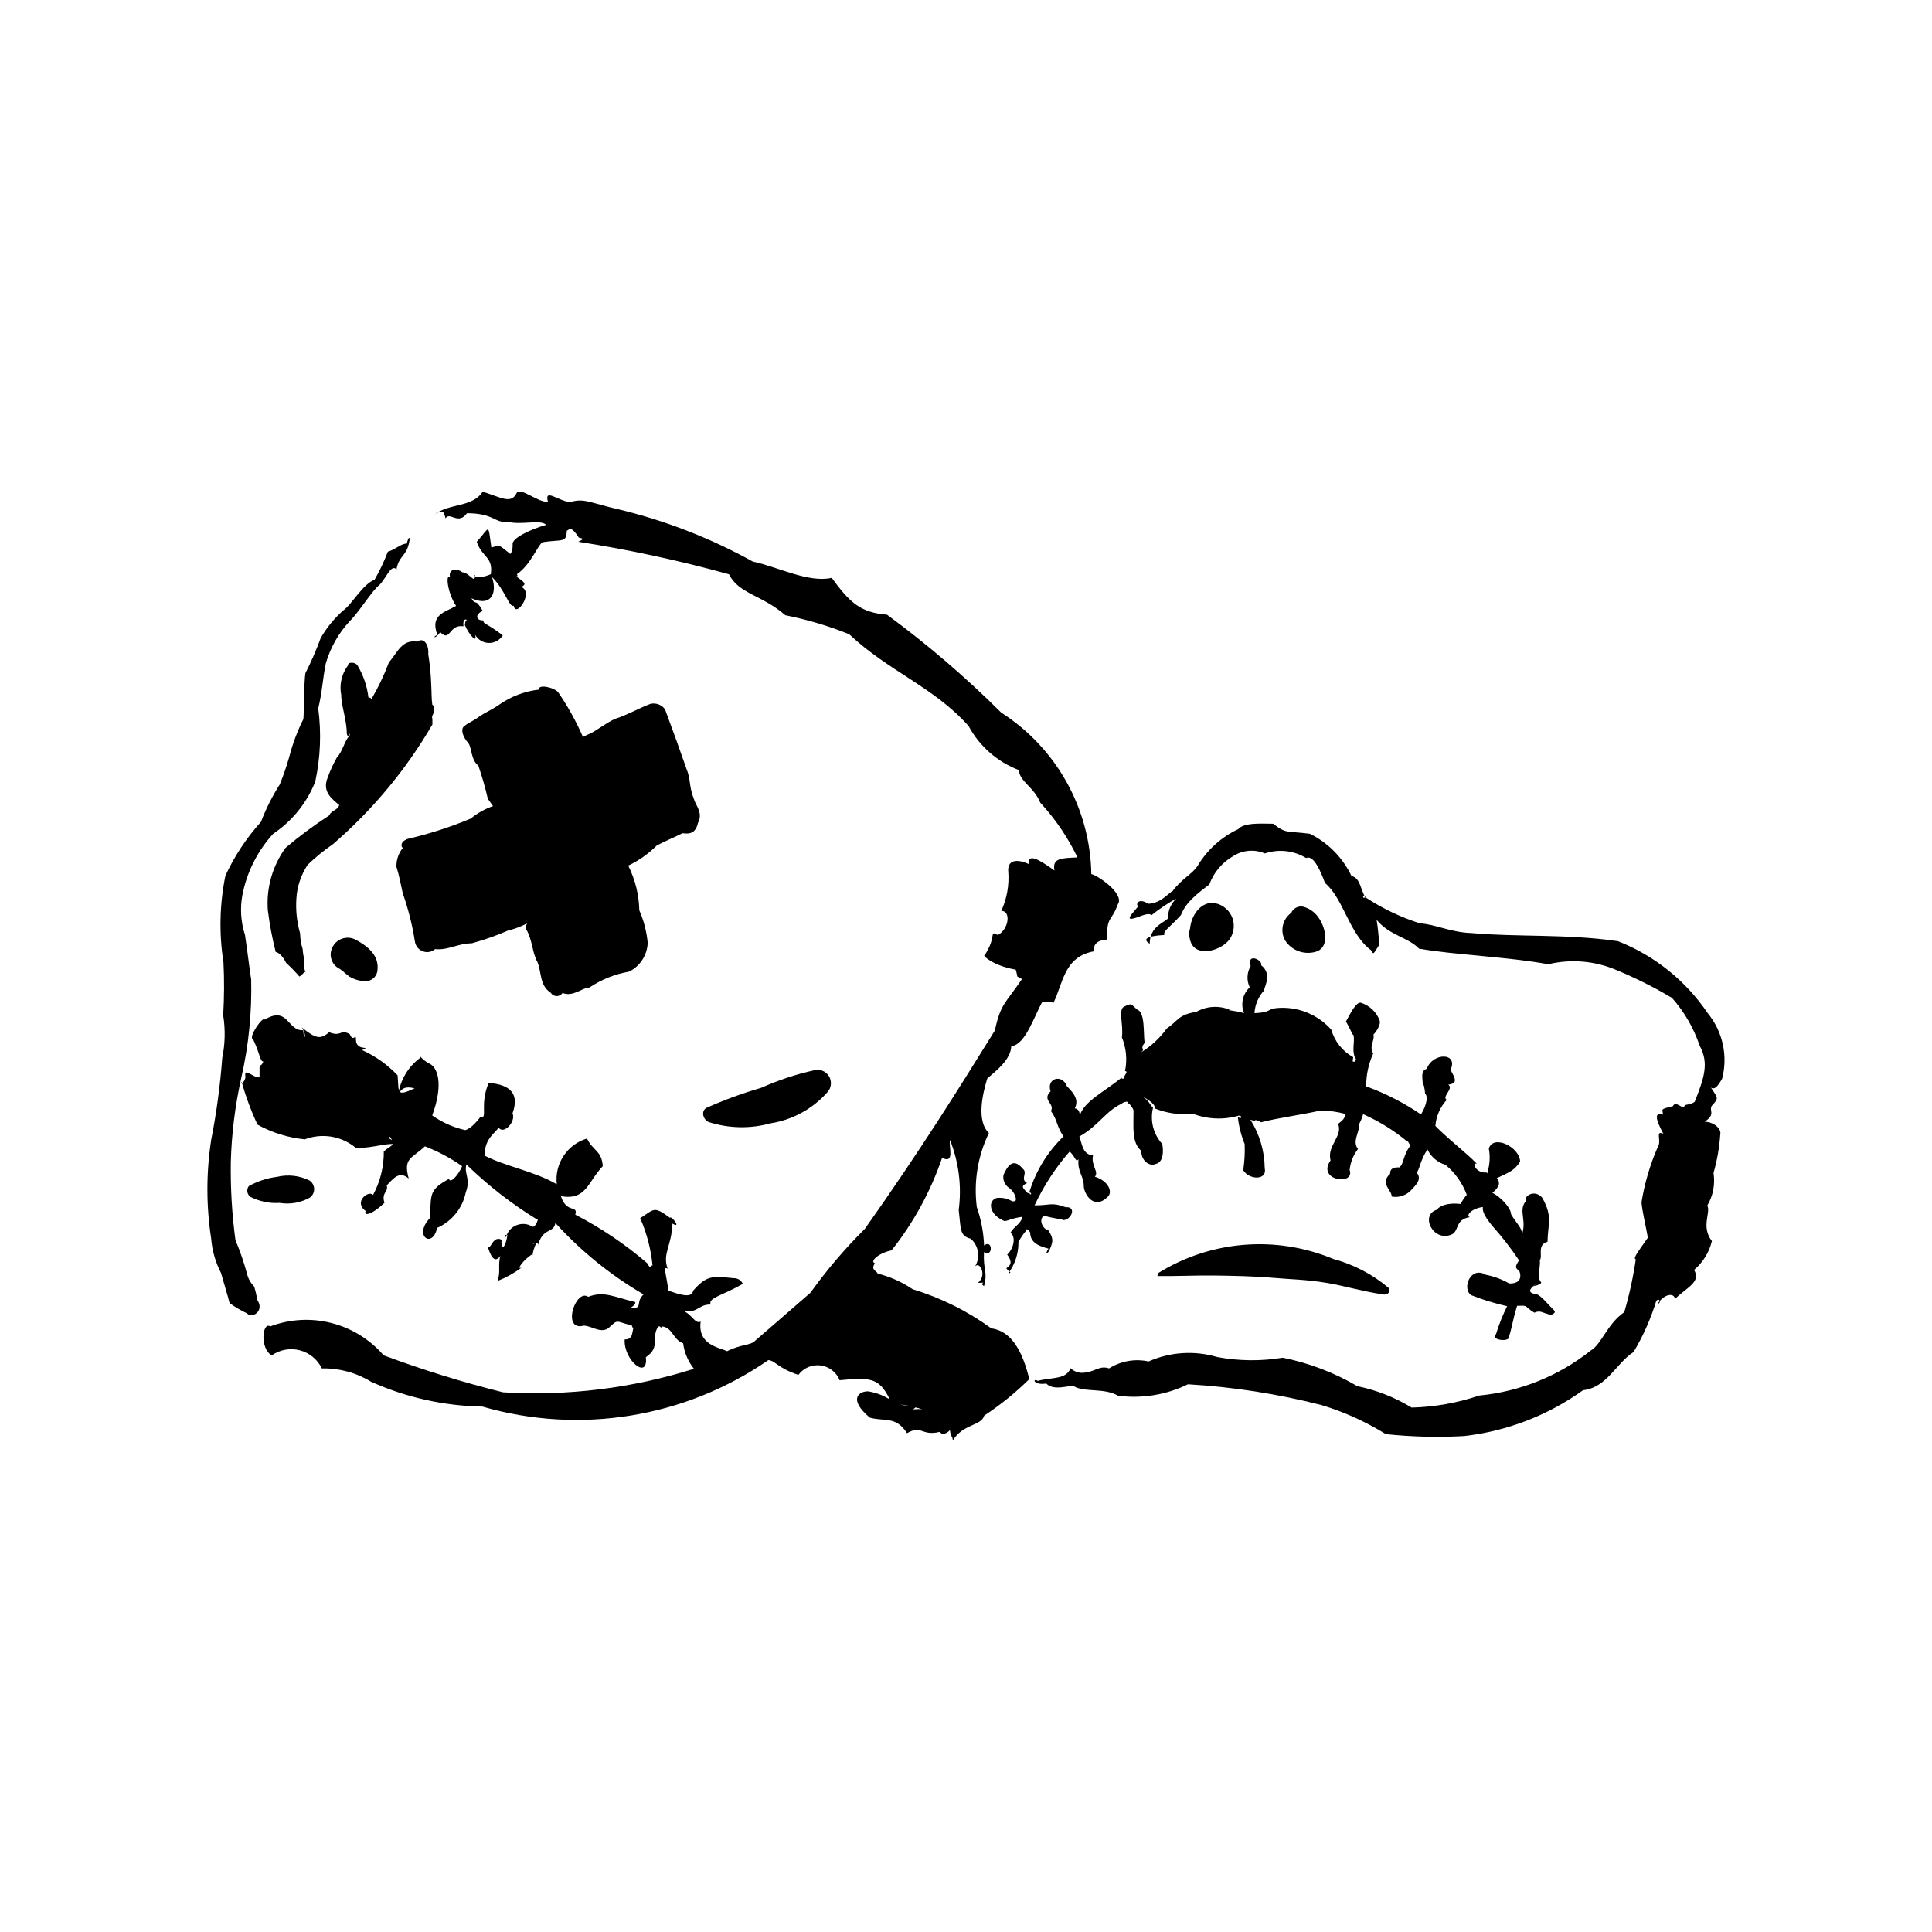
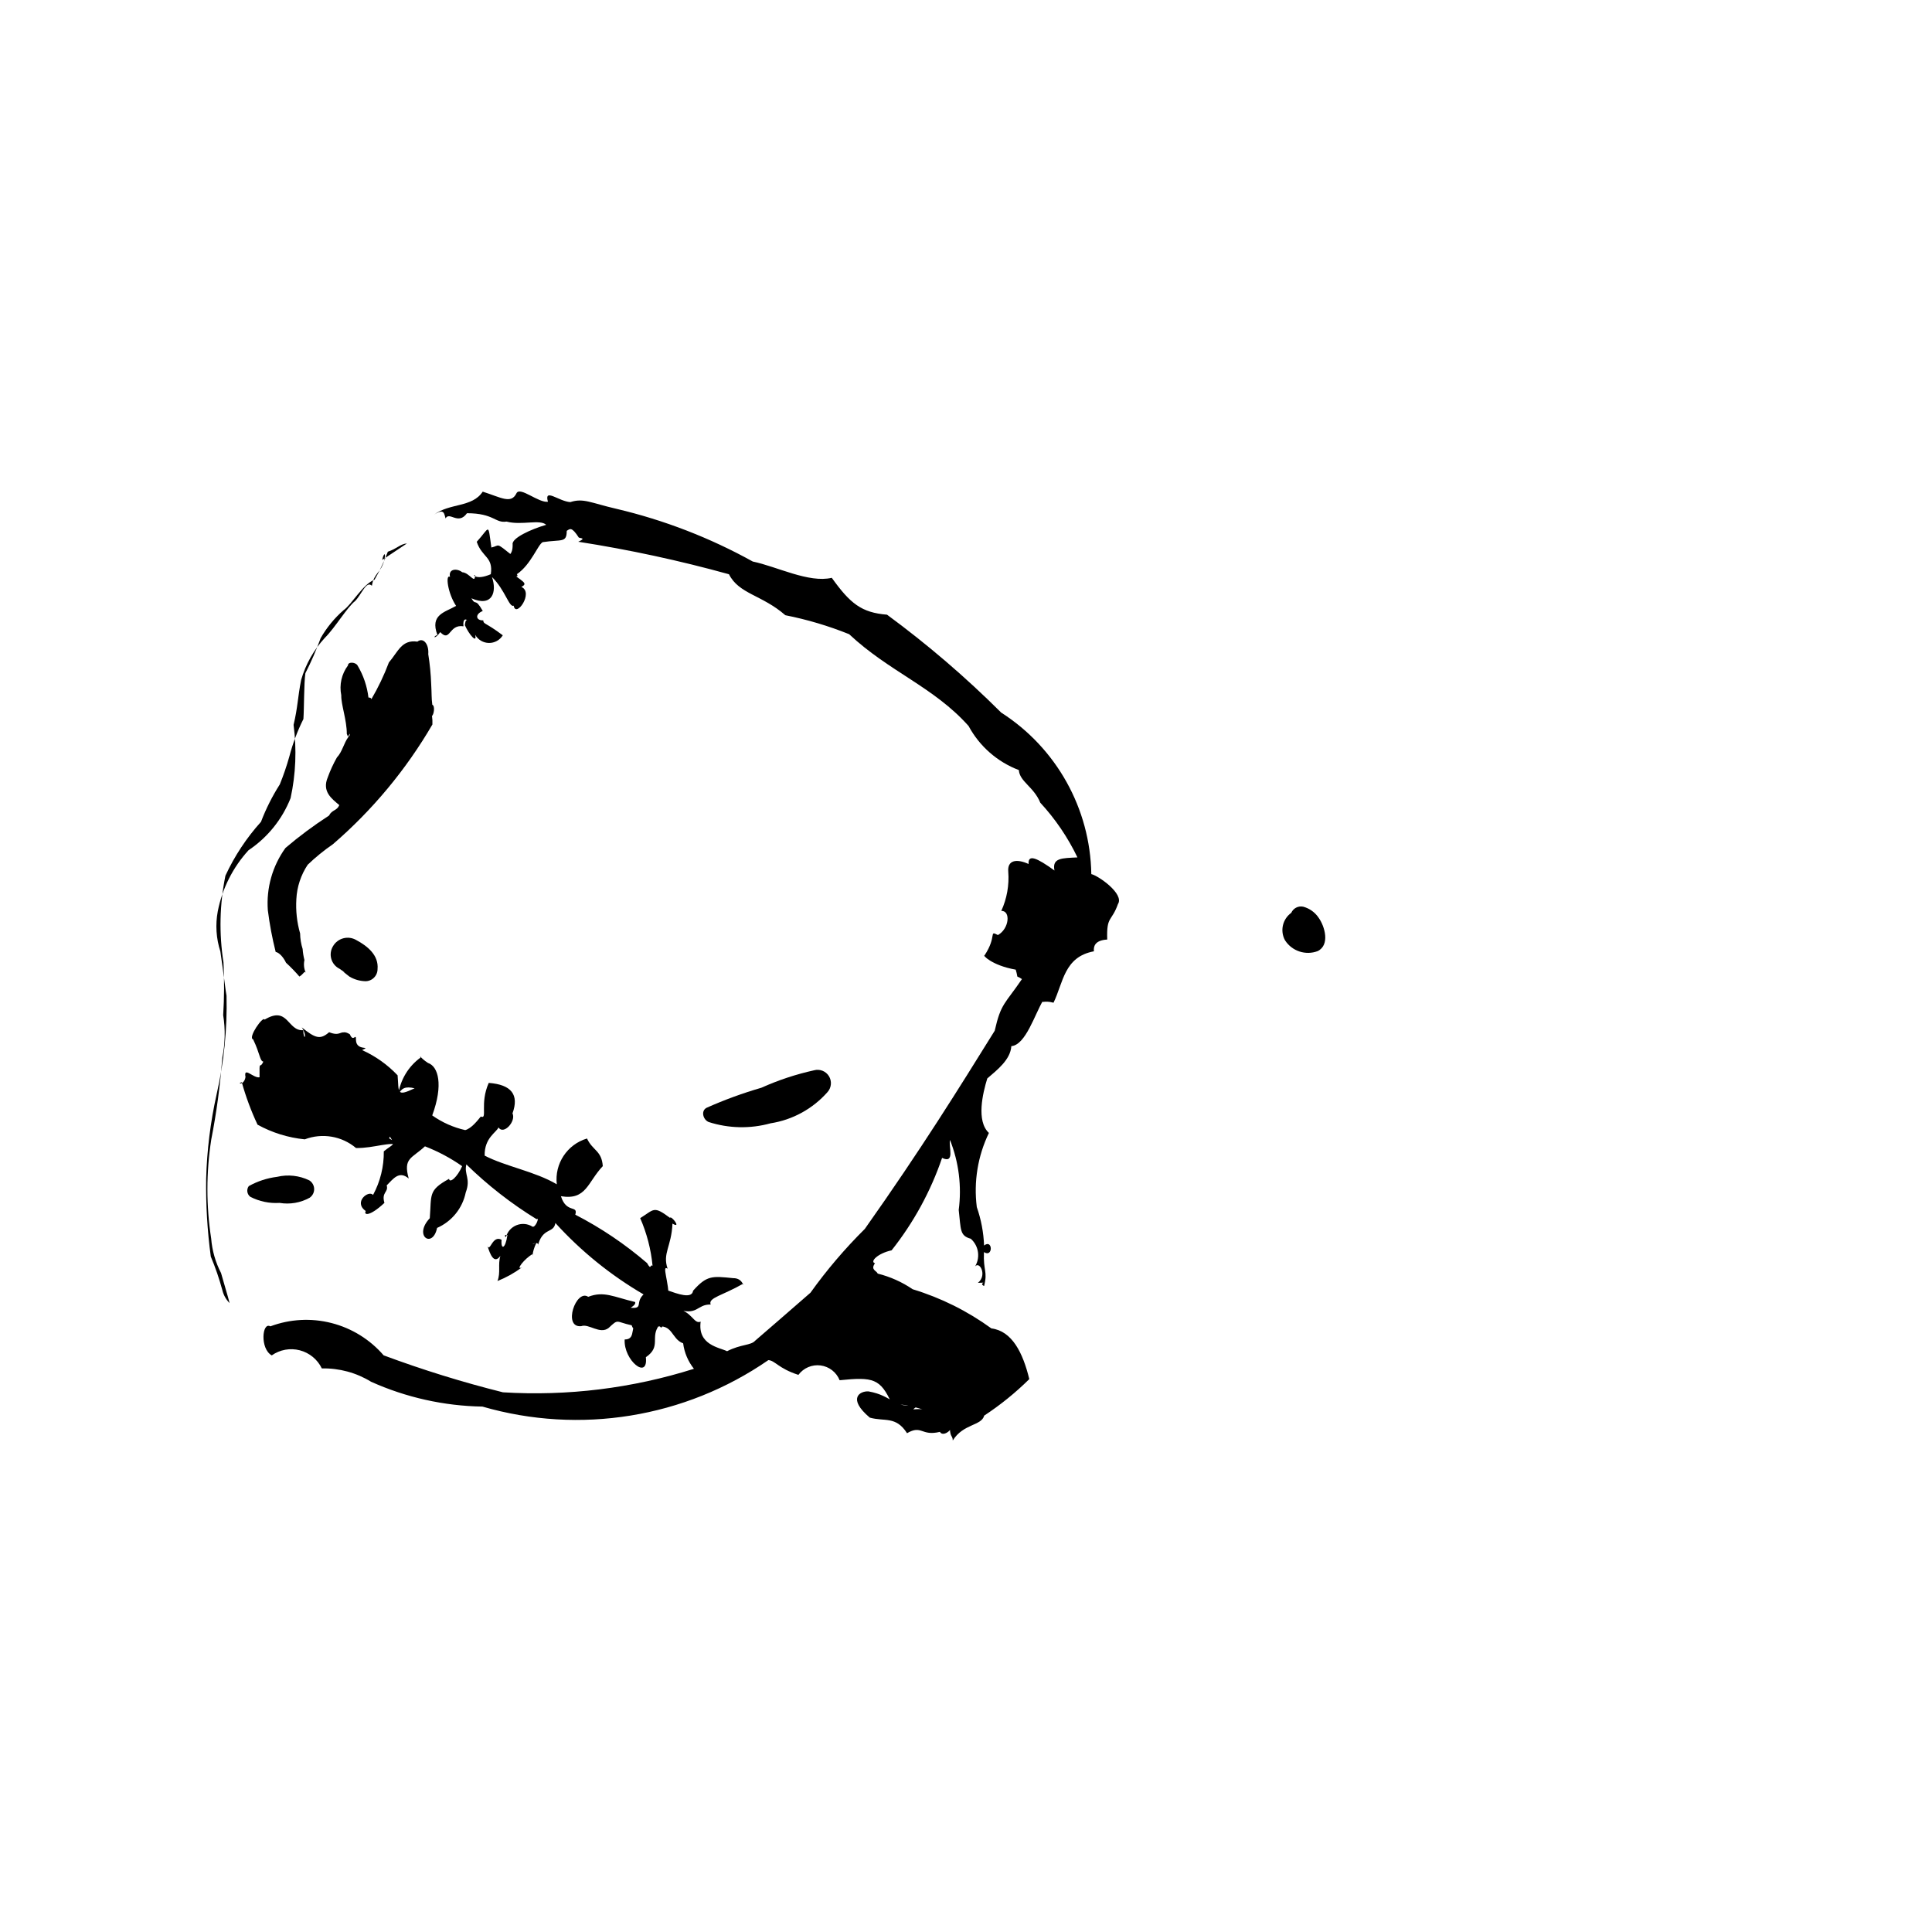
<svg xmlns="http://www.w3.org/2000/svg" fill="#000000" width="800px" height="800px" version="1.1" viewBox="144 144 512 512">
  <g>
    <path d="m258.48 333.71c0.438-0.18 0.906-2.602 0.086-2.945-0.238-1.691-0.156-3.207-0.293-5.414v-0.004c-0.098-2.68-0.355-5.352-0.781-8 0.223-2.57-1.27-4.551-2.879-3.309-4.172-0.578-5.062 2.606-7.559 5.527v0.004c-1.262 3.363-2.812 6.613-4.633 9.715-0.148-0.402-0.285-0.398-0.777-0.43-0.355-2.992-1.336-5.879-2.879-8.473-0.512-0.941-2.586-1.078-2.555-0.023-1.691 2.258-2.332 5.129-1.77 7.894-0.07 2.465 1.469 6.523 1.469 10.234 0.312 0.574 0.145 1.137 0.773-0.059 0.047 0.664-0.012 0.273-0.328 0.836-1.289 1.742-1.613 3.93-3.078 5.484l0.004-0.004c-0.945 1.672-1.754 3.422-2.406 5.227-1.637 3.828 1.109 5.742 3.051 7.398-0.707 1.59-1.895 1.148-2.746 2.773v0.004c-4.027 2.598-7.875 5.457-11.523 8.566-3.457 4.781-5.113 10.633-4.676 16.516 0.469 3.723 1.164 7.41 2.078 11.047 0.742 0.117 1.898 1.082 2.754 2.879l0.004-0.004c1.246 1.145 2.426 2.363 3.531 3.644 1.121-0.645 1.367-1.715 1.703-0.969h0.004c-0.5-1.062-0.629-2.258-0.375-3.398-0.25-0.965-0.406-1.949-0.477-2.941-0.422-1.332-0.648-2.719-0.668-4.113-0.848-2.957-1.184-6.039-0.996-9.109 0.164-3.246 1.203-6.387 3.004-9.098 2.074-1.988 4.309-3.809 6.68-5.438 10.488-9.043 19.402-19.766 26.371-31.734 0.039-0.762 0-1.527-0.113-2.285z" />
    <path d="m238.44 393.14c-1.035-0.617-2.277-0.793-3.441-0.484-1.164 0.305-2.16 1.066-2.758 2.113-0.613 1.012-0.773 2.238-0.438 3.371 0.332 1.137 1.129 2.082 2.191 2.602l1.438 1.008-0.504-0.262 0.738 0.582 0.949 0.746c1.273 0.754 2.715 1.172 4.195 1.215 0.859 0.012 1.688-0.324 2.297-0.934 0.609-0.605 0.953-1.43 0.949-2.289 0.332-3.629-2.609-6.062-5.617-7.668z" />
-     <path d="m251.84 288.02c-1.699 0.105-2.789 1.465-5.059 2.188-0.973 2.562-2.148 5.043-3.516 7.418-3.133 1.176-6.019 6.535-8.199 8.062h-0.004c-2.43 2.117-4.488 4.629-6.086 7.426-1.156 3.18-2.508 6.281-4.047 9.293-0.391 2.688-0.324 9.371-0.52 12.129l0.004 0.004c-1.59 3.18-2.844 6.519-3.738 9.961-0.703 2.504-1.547 4.969-2.527 7.379-1.992 3.129-3.664 6.449-4.984 9.914-3.836 4.258-7.012 9.062-9.422 14.262-1.543 7.57-1.715 15.352-0.516 22.984 0.234 4.66 0.207 9.332-0.078 13.988 0.605 3.766 0.52 7.609-0.246 11.344-0.543 7.266-1.516 14.496-2.922 21.648-1.344 8.691-1.348 17.539-0.012 26.234 0.254 3.18 1.141 6.277 2.613 9.109 0.758 2.766 1.715 5.781 2.269 7.977h0.004c1.457 1.051 3.008 1.965 4.633 2.727 1.215 1.449 4.547-0.523 2.836-3.352 0 0.691-0.367-1.902-0.934-3.734v0.004c-0.941-0.938-1.605-2.117-1.918-3.406-0.82-3.043-1.848-6.027-3.07-8.93-0.922-6.848-1.332-13.754-1.23-20.66 0.207-7.523 1.137-15.008 2.777-22.355 1.957-8.562 2.836-17.336 2.621-26.117-0.18-0.75-0.785-5.938-1.633-11.727-1.113-3.438-1.348-7.098-0.684-10.648 1.18-6.043 4.004-11.645 8.16-16.188 5.023-3.359 8.906-8.172 11.133-13.793 1.387-6.379 1.652-12.949 0.793-19.418 1.125-4.688 1.078-7.203 2.004-11.906h-0.004c1.207-4.18 3.371-8.016 6.328-11.203 2.621-2.578 5.891-8.102 7.977-9.703 1.785-1.848 2.973-5.492 4.449-4.059 0.535-3.438 2.5-3.426 3.289-6.863 0.535-2.34-0.266-1.57-0.543 0.012z" />
+     <path d="m251.84 288.02c-1.699 0.105-2.789 1.465-5.059 2.188-0.973 2.562-2.148 5.043-3.516 7.418-3.133 1.176-6.019 6.535-8.199 8.062h-0.004c-2.43 2.117-4.488 4.629-6.086 7.426-1.156 3.18-2.508 6.281-4.047 9.293-0.391 2.688-0.324 9.371-0.52 12.129l0.004 0.004c-1.59 3.18-2.844 6.519-3.738 9.961-0.703 2.504-1.547 4.969-2.527 7.379-1.992 3.129-3.664 6.449-4.984 9.914-3.836 4.258-7.012 9.062-9.422 14.262-1.543 7.57-1.715 15.352-0.516 22.984 0.234 4.66 0.207 9.332-0.078 13.988 0.605 3.766 0.52 7.609-0.246 11.344-0.543 7.266-1.516 14.496-2.922 21.648-1.344 8.691-1.348 17.539-0.012 26.234 0.254 3.18 1.141 6.277 2.613 9.109 0.758 2.766 1.715 5.781 2.269 7.977h0.004v0.004c-0.941-0.938-1.605-2.117-1.918-3.406-0.82-3.043-1.848-6.027-3.07-8.93-0.922-6.848-1.332-13.754-1.23-20.66 0.207-7.523 1.137-15.008 2.777-22.355 1.957-8.562 2.836-17.336 2.621-26.117-0.18-0.75-0.785-5.938-1.633-11.727-1.113-3.438-1.348-7.098-0.684-10.648 1.18-6.043 4.004-11.645 8.16-16.188 5.023-3.359 8.906-8.172 11.133-13.793 1.387-6.379 1.652-12.949 0.793-19.418 1.125-4.688 1.078-7.203 2.004-11.906h-0.004c1.207-4.18 3.371-8.016 6.328-11.203 2.621-2.578 5.891-8.102 7.977-9.703 1.785-1.848 2.973-5.492 4.449-4.059 0.535-3.438 2.5-3.426 3.289-6.863 0.535-2.34-0.266-1.57-0.543 0.012z" />
    <path d="m225.97 456.81c-2.652-1.289-5.668-1.617-8.535-0.938-2.637 0.328-5.184 1.16-7.504 2.457-0.66 0.895-0.484 2.152 0.395 2.832 2.398 1.238 5.082 1.797 7.773 1.621 2.734 0.457 5.547-0.027 7.973-1.375 0.758-0.527 1.203-1.402 1.184-2.324-0.02-0.926-0.504-1.781-1.285-2.273z" />
-     <path d="m327.94 355.89c-1.469-3.746-0.797-5.219-2.039-8.203-1.57-4.539-3.371-9.492-5.664-15.719-0.879-1.195-2.375-1.766-3.828-1.453-3.094 1.164-5.902 2.84-9.348 3.973-2.266 0.934-5.039 3.246-7.027 4.078-1.348 0.504-1.738 1.129-1.703 0.355l-0.004 0.004c-1.777-4.004-3.918-7.84-6.391-11.453-1.211-1.41-5.473-2.211-5.062-0.723v-0.004c-3.859 0.434-7.543 1.84-10.711 4.09-1.84 1.285-3.297 1.832-4.949 2.906-2.066 1.594-2.957 1.598-4.394 2.875-0.75 0.887-0.059 2.836 1.273 4.285 0.938 1.109 0.707 4.602 2.668 5.973h-0.004c0.996 2.887 1.836 5.82 2.519 8.797l1.379 1.957c-2.156 0.75-4.16 1.871-5.922 3.316-5.406 2.25-10.988 4.051-16.688 5.375-2.137 0.77-1.727 2.207-1.281 2.383h-0.004c-1.156 1.422-1.758 3.211-1.695 5.039 0.605 1.809 1.16 4.594 1.68 7.019 1.461 4.148 2.535 8.422 3.211 12.77 0.176 1.176 0.98 2.164 2.098 2.582 1.117 0.414 2.371 0.188 3.269-0.59 3.371 0.367 5.852-1.469 9.734-1.543 3.305-0.906 6.535-2.047 9.676-3.414 1.684-0.391 3.309-1 4.836-1.805 0.297-0.086-0.547 0.906-0.168 1.41 1.742 2.988 1.629 6.332 3.039 8.812 1.125 2.766 0.504 6.137 3.519 8.121 0.332 0.535 0.914 0.863 1.547 0.875 0.629 0.012 1.223-0.301 1.574-0.824 2.812 1.133 5.356-1.492 7.109-1.445 3.168-2.121 6.75-3.559 10.508-4.215 2.938-1.441 4.84-4.387 4.949-7.656-0.285-2.961-1.035-5.859-2.223-8.586-0.086-4.121-1.09-8.168-2.938-11.852 2.812-1.332 5.371-3.141 7.57-5.34 2.629-1.348 3.496-1.629 6.828-3.25 1.93 0.262 3.434 0.043 4.062-2.676 1.453-2.641-0.531-4.621-1.008-6.246z" />
    <path d="m433.21 375.64c-0.285-17.363-9.254-33.43-23.879-42.793-9.426-9.391-19.539-18.066-30.258-25.949-6.789-0.547-9.762-2.961-14.645-9.773-6.074 1.445-14.562-2.996-20.93-4.312-11.359-6.301-23.531-11.004-36.172-13.98-6.773-1.555-8.695-2.91-12.184-1.77-3.066-0.195-7.016-3.859-5.93-0.094-2.519 0.332-7.363-4.082-8.32-2.285-1.43 2.988-4.102 1.145-8.969-0.391-2.797 4.25-8.707 2.961-12.898 6.102 2.762-1.809 2.66-0.203 3.055 0.992 1.023-1.945 3.352 1.895 5.672-1.379 7.199 0.008 7.457 2.695 10.484 2.215 4.004 1.066 8.891-0.691 10.508 0.859-4.019 1.152-9.207 3.543-8.891 5.191 0.055 3.301-1.605 2.363-0.02 3-4.664-3.727-3.25-2.688-5.617-2.176-0.949-6.777-0.34-5.394-3.875-1.516 1.391 4.18 4.406 3.914 3.727 8.586-4.18 1.801-4.867-0.148-4.184 0.262 0.023 2.531-1.402-0.645-3.394-0.785-1.383-1.109-3.727-0.93-3.234 1.246-1.266-0.84-0.637 4.297 1.613 7.676-2.977 1.715-6.988 2.293-4.957 7.695-1.41 0.504-0.723 1.344 0.754-0.746 2.707 2.84 2.231-2.18 6.156-1.539-0.242-1.832 0.562-3 2.398 0.168-2-3.703-1.922-0.645-2.031-0.473 1.094 2.477 3.32 5.043 2.738 2.555h0.004c0.738 1.312 2.117 2.133 3.617 2.16 1.504 0.027 2.91-0.746 3.695-2.027-4.711-3.543-5.098-2.859-5.18-3.961-1.898 0.094-2.328-1.602-0.125-2.484-2.148-3.762-1.734-1.16-3.016-3.363 5.543 2.43 6.828-1.676 5.449-5.644 3.516 3.434 4.547 8.168 5.762 7.606 0.574 3.379 5.41-3.508 2.031-4.981 1.918-1 0.406-1.324-3.812-4.578 0.926 1.656 3.461 2.402 2.621 1.211 3.762-2.566 5.527-7.773 6.836-8.492 5.07-0.773 6.356 0.262 6.379-2.992 0.852-0.555 1.297-1.176 3.203 1.781 0.875 0.242 1.766 0.203-0.16 1.109v-0.008c13.473 2.098 26.812 4.977 39.953 8.617 2.621 5.25 8.738 5.441 14.938 10.855 5.781 1.145 11.441 2.828 16.91 5.031 10.605 9.945 22.402 13.965 31.652 24.328v0.004c2.891 5.367 7.621 9.512 13.32 11.676 0.203 3.066 3.965 4.426 5.68 8.645 3.988 4.316 7.305 9.203 9.848 14.5-4.066 0.215-6.762 0.078-6.09 3.469-4.742-3.426-7.039-4.375-6.852-1.723-3.262-1.48-5.664-1-5.391 2.047v0.004c0.273 3.559-0.363 7.129-1.848 10.375 2.535-0.078 2.125 4.719-0.895 6.406-2.519-1.297-0.125 0.203-3.555 5.406-0.578-0.211 1.766 2.613 8.273 3.758 0.844 2.82-0.227 1.215 1.652 2.504-4.539 6.68-5.562 6.356-7.219 13.688-9.473 15.227-19.391 31.262-34.445 52.551l-0.008-0.004c-5.258 5.215-10.066 10.859-14.375 16.879-6.641 5.789-10.285 8.945-14.66 12.719-1.125 1.281-3.734 0.891-7.438 2.781-2.059-1.016-7.844-1.629-7-7.84-1.84 0.816-2.293-2.898-6.609-3.453 5.91 2.164 5.477-1.184 9.27-1.078-0.781-1.777 3.164-2.391 8.609-5.519 0.191 1.566 0.168-1.523-2.648-1.469-5.613-0.57-6.981-0.758-10.625 3.324-0.301 2.277-4.094 0.84-6.879-0.125-1.785 1.969-1.516 0.426 0.445 2.488 0.039-4.773-1.953-9.316-0.32-8.191-1.41-4.106 1.023-5.832 1.285-11.953 2.562 1.504-0.352-2.254-0.668-1.535-4.391-3.269-4.144-2.234-7.879 0.086l-0.004 0.004c1.754 4.008 2.859 8.27 3.277 12.621-0.711-0.484-0.324 1.332-1.453-0.711-5.816-5.008-12.203-9.316-19.027-12.832 0.82-2.656-2.348-0.215-3.801-4.891 6.762 1.125 7.012-3.676 11.09-7.969-0.285-4.152-2.672-4.078-4.18-7.324h0.004c-5.266 1.559-8.645 6.68-8.012 12.133-5.805-3.426-13.637-4.734-19.117-7.598-0.109-4.723 3.191-6.207 3.664-7.469 1.352 2.086 4.719-1.621 3.715-3.727 1.801-4.949-0.297-7.625-6.297-8.074-2.453 5.5-0.223 9.773-2.102 8.91-0.805 0.984-2.481 3.172-4.133 3.598h0.004c-3.144-0.707-6.117-2.031-8.746-3.891 3-8.145 1.602-13.016-1.129-13.906-2.316-1.523-2.309-2.406-1.961-1.43-3.234 2.348-5.375 5.906-5.934 9.863 0.852-1.73 1.844-2.316 4.352-1.715-4.914 2.324-4.113 1.117-4.504-3.441-2.668-2.82-5.867-5.094-9.41-6.684 2.676-1.25-1.484 0.402-1.625-2.621 0.031-2.246-0.629 0.824-1.621-1.57-2.742-1.77-2.922 1.66-1.074-0.273-1.398-0.832-1.422 0.934-4.418-0.277-2.344 2.055-3.664 1.621-7.246-1.273 1.555 2.34 0.543 3.891 0.371 0.738-4.191 0.301-3.961-6.586-10.227-2.797-0.402-1.086-4.512 4.832-3.043 5.223 1.855 3.82 1.785 5.801 2.711 5.891-0.961 2.227-1.059-0.805-1.004 4.156-1.57 0.359-4.281-3-3.727-0.074-0.312 2.246-2.453 1.848-0.988 1.379v-0.004c1.078 3.867 2.477 7.637 4.184 11.266 3.863 2.129 8.121 3.453 12.516 3.887 4.609-1.758 9.809-0.879 13.582 2.301 5 0.055 8.898-1.832 11.719-0.719-3.629-2.418-2.957-1.512-2.75-2.309 1.594 2.418 0.953 1.812-1.613 3.91l0.004-0.004c0.047 4.035-0.934 8.016-2.852 11.562-1.129-1.383-5.324 1.867-1.93 4.254-0.605 1.031 0.863 1.656 4.949-2.156-0.859-2.91 1.156-2.785 0.598-4.637 1.746-1.734 3.281-3.996 5.836-1.82-1.512-5.477 0.797-5.266 4.305-8.531 3.488 1.352 6.797 3.113 9.855 5.258-1.258 2.879-3.297 4.637-3.469 3.356-5.59 3.07-4.613 4.164-5.109 10.438-4.441 4.734 0.789 8.156 1.934 2.57h0.004c3.906-1.715 6.734-5.215 7.59-9.391 1.398-3.703-0.484-4.758 0.16-7.438v-0.004c5.648 5.519 11.895 10.391 18.625 14.527 0.852-0.73-0.262 2.285-1.09 1.98v-0.004c-1.262-0.797-2.824-0.945-4.211-0.398-1.391 0.547-2.434 1.719-2.812 3.16-0.805-0.516 0.285-0.715 0.375-0.535-0.547 3.812-1.785 3.945-1.547 1.246-2.469-1.352-3.055 3.441-3.746 1.602 0.707 2.273 1.75 4.988 3.426 2.672-0.707 2.344 0.129 4.387-0.773 6.664v-0.004c2.309-0.918 4.488-2.133 6.484-3.617-1.855 0.938 0.75-2.394 2.797-3.5 0.121 1.277-0.316-0.223 1.043-3.035-2.859 1.176 1.281-1.141 0.293 1.137 1.238-5.406 4.269-3.434 4.734-6.363 6.777 7.465 14.66 13.844 23.367 18.922-2.297 2.164 0.039 3.856-3.41 3.539 0.078-0.09 1.52-0.855 1.16-1.527-5.629-1.32-8.262-2.992-12.418-1.371-3.223-2.184-6.84 8.285-1.852 7.777 1.973-0.766 4.945 2.273 7.254 0.48 2.731-2.543 1.758-1.656 6.121-0.707 0.648 2.176 2.57 0.922 2.438-1.523-3.492 0.926-0.824 5.285-4.301 5.281-0.309 5.551 6.297 10.875 5.617 4.695 4.203-2.863 1.027-5.269 3.547-8.512 0.926 2.18 1.535-2.074-1.023 0.504 4.66-1.039 4.168 3.191 7.356 4.332v0.004c0.32 2.465 1.309 4.797 2.859 6.742-16.344 5.168-33.5 7.285-50.613 6.234-10.711-2.676-21.266-5.949-31.617-9.797-3.621-4.199-8.438-7.184-13.809-8.559-5.367-1.375-11.027-1.07-16.219 0.875-2.188-1.277-2.789 5.945 0.375 7.695 2.16-1.52 4.879-2.012 7.434-1.348 2.555 0.668 4.691 2.422 5.836 4.801 4.606-0.098 9.141 1.129 13.062 3.539 9.289 4.168 19.324 6.406 29.5 6.578 25.828 7.481 53.648 2.961 75.773-12.316 1.777 0.102 2.656 2.203 7.961 3.91 1.363-1.836 3.613-2.793 5.879-2.5 2.269 0.297 4.199 1.793 5.047 3.918 8.91-0.902 10.809-0.461 13.816 6.199 3.25 0.191 6.453 0.871 9.504 2.016-2.621-1.422-5.512 0.562-2.391-1.531-7.019 0.781-6.621-2.519-13.266-3.723-2.231-0.148-5.742 1.828 0.336 6.953 3.973 1.109 6.906-0.496 9.867 4.125 3.953-2.297 3.746 0.863 8.707-0.355 0.914 1.668 4.238-1.18 2.676-2.137-0.188 3.754 0.699 2.867 0.738 4.426 2.777-4.481 7.602-3.848 8.324-6.59 4.293-2.824 8.297-6.062 11.953-9.676-1.691-6.961-4.547-12.746-10.047-13.438l0.004 0.004c-6.324-4.602-13.375-8.109-20.859-10.379-2.824-1.922-5.965-3.328-9.281-4.152-0.27-0.797-1.973-0.965-0.707-2.738-1.445-0.391 0.715-2.637 4.398-3.426h0.004c5.824-7.34 10.348-15.625 13.375-24.492 3.5 1.668 1.695-3.004 2.094-4.762 2.344 5.887 3.141 12.273 2.316 18.555 0.605 5.297 0.25 6.82 3.207 7.633l-0.004 0.004c2.219 1.969 2.598 5.293 0.883 7.711 1.18-2.41 3.68 1.855 1 3.969 3.117-0.133-0.051-0.066 1.633 0.855 1.016-3.992-0.258-3.922-0.031-9.004 2.445 1.574 2.367-3.566 0.031-1.746-0.133-3.469-0.781-6.898-1.926-10.176-0.855-6.727 0.258-13.555 3.207-19.656-3.398-3.172-1.637-10.527-0.43-14.441 2.621-2.258 6.144-4.969 6.375-8.559 3.816-0.328 6.223-8.484 8.41-12.09-0.504 0.855 0.172-0.141 2.769 0.578 2.598-5.363 2.805-12.164 10.707-13.625-0.121-1.129 0.086-2.922 3.527-3.117-0.227-6.316 1.148-4.641 2.836-9.391 1.77-2.703-5.227-7.551-7.055-7.953z" />
-     <path d="m597.41 432.2c1.48 1.27 3.223-3.109 2.941-2.207v0.004c1.633-6.106 0.219-12.621-3.793-17.504-5.816-8.605-14.098-15.25-23.758-19.062-13.387-1.98-27.066-1.066-38.863-2.164-5.305-0.137-9.742-2.367-13.609-2.559l-0.004 0.004c-5.121-1.633-9.996-3.961-14.484-6.926-1.289 0.711-0.188-1.734 0.219 0.535-1.812-3.219-1.477-5.496-3.91-6.188-2.32-4.859-6.203-8.793-11.031-11.176-6.223-0.789-6.207 0.062-9.715-2.656-3.938-0.066-7.746-0.262-9.27 1.438-4.465 2.098-8.207 5.477-10.746 9.703-1.438 2.254-4.231 3.406-6.711 6.797-0.449-0.164-2.863 3.203-6.371 3.269-3.016-1.906-3.383 0.684-2.57 0.574-1.566 1.895-3.031 3.324-2.039 3.406 1.57 0.031 4.402-1.953 5.469-0.961v0.004c2.07-1.668 4.281-3.148 6.609-4.434-1.48 1.355-2.297 3.289-2.231 5.293-1.246 1.246-4.824 2.211-4.856 6.699-2.359-1.418 0.117-2.125 3.871-2.297-0.316-1.156 1.293-1.859 4.375-5.258 1.008-2.262 1.859-3.914 7.551-8.145v-0.004c1.164-3.195 3.43-5.867 6.391-7.543 2.492-1.582 5.609-1.832 8.324-0.672 3.648-1.227 7.652-0.785 10.941 1.211 1.926-0.906 3.812 3.352 4.988 6.609 4.981 4.184 6.41 13.551 12.227 17.836 0.754 1.363 0.562 0.906 2.215-1.504-0.125-1.137-0.449-4.945-0.754-6.562 3.414 4.176 8.363 4.609 11.242 7.648 9.652 1.672 23.461 2.144 34.242 4.121 6.051-1.445 12.402-0.898 18.117 1.559 5.062 2.094 9.969 4.555 14.676 7.363 3.273 3.691 5.773 8.004 7.344 12.684 2.535 4.66 1.152 8.566-1.32 14.852-1.34 0.945-2.305 0.551-2.699 1.039-0.273 1.367-2.344-1.59-3.066 0.109-3.906 0.891-2.543 0.914-2.676 2.238-2.285-0.691-1.996 1.133 0.129 5.094-2.281-1.082-0.375 1.945-1.461 3.445l0.004 0.004c-2.059 4.707-3.516 9.652-4.336 14.723 0.258 2.699 0.988 5.441 1.691 9.355-2.727 3.887-4.031 5.559-3.203 5.711h0.004c-0.691 4.738-1.711 9.426-3.051 14.023-4.59 3.176-6.012 8.527-8.895 10.184-8.484 6.734-18.738 10.875-29.523 11.918-5.781 1.957-11.824 3.031-17.93 3.191-4.438-2.703-9.309-4.625-14.398-5.676-6.121-3.594-12.801-6.141-19.758-7.539-5.754 0.953-11.629 0.891-17.359-0.176-6.016-1.781-12.465-1.367-18.199 1.168-3.598-0.785-7.356-0.125-10.469 1.84-2.445-0.816-3.734 0.773-5.832 0.984h-0.004c-1.539 0.473-3.215 0.078-4.383-1.035-1.156 3.074-4.977 2.359-8.695 3.356-1.43-0.879-1.254 1.246 2.262 0.707 2.203 2.269 6.75 0.012 7.602 0.875 2.844 1.453 7.828 0.262 11.434 2.359l0.004-0.004c6.336 0.832 12.777-0.223 18.52-3.031 11.957 0.699 23.824 2.547 35.43 5.519 5.973 1.812 11.688 4.398 16.996 7.688 6.898 0.727 13.844 0.898 20.766 0.512 11.363-1.297 22.203-5.477 31.496-12.141 6.394-0.754 8.746-7.144 13.402-10.133 2.527-4.238 4.535-8.766 5.988-13.48 0.66-1.055 1.66 0.367 0.301 0.789 2.039-3.012 4.617-2.906 4.664-1.344 3-3.012 7.066-4.496 5.074-7.711 2.352-1.984 4.008-4.668 4.727-7.66-2.977-3.809-0.227-7.594-1.215-9.41 1.535-2.598 2.113-5.648 1.645-8.629 0.957-3.356 1.559-6.805 1.793-10.285 0.301-1.137-1.25-3.164-4.133-3.316 3.18-2.106 0.848-2.957 2.016-4.375 1.844-1.906 1.383-1.934-0.367-4.676z" />
-     <path d="m555.38 490.78c-2.066-2.098-3.484-4.07-5.055-3.961-2.285-0.75 0.832-2.332 0.754-2.859-0.43 1.211-1.934 1.121 0.707 0.559-1.855 0.453 1.082-0.195 0.59-0.738-1.129-1.117-0.078-4.086-0.309-5.883 0.848-0.805-0.855-4.074 2.043-4.82 0.047-4.66 1.492-6.531-1.398-11.66-2.086-2.394-4.996-0.371-4.332 0.84-2.301 2.859 0.77 5.371-1.52 10.059 1.352-2.281-0.605-3.481-2.402-6.484-0.051-1.926-3.238-4.973-4.957-5.707 1.27-1.121 2.508-2.41 1.141-3.891 3.637-1.727 4.535-1.961 6.211-4.371-0.109-3.914-7.102-7.297-8.297-3.504l-0.008-0.004c0.414 2.144 0.27 4.359-0.41 6.438 0.801 0.211-0.242 0.238-0.172-0.086-2.75 0.34-4.133-2.75-2.586-2.316-3.219-3.281-8.684-7.391-11.77-10.84 0.805-0.297-1.109 0.484 0.773 0.805v-0.004c0.223-2.566 1.281-4.988 3.019-6.891-1.426-0.828 1.965-2.953 0.402-4.019 2.574-0.348 1.906-1.582 0.594-3.922 2.156-4.578-4.602-4.715-6.305-0.289-1.688 0.555-1.094 2.383-1.027 4.285 0.242-0.516 0.504 1.156 0.598 2.266 1.07 1.098-0.133 4.074-1.109 5.543-4.504-3.07-9.379-5.566-14.504-7.43-0.02-3.008 0.617-5.981 1.867-8.719-1.203-1.871 0.465-3.422 0.062-5.039 0.504-0.387 2.051-2.562 1.633-3.695l0.004 0.004c-0.844-2.269-2.695-4.016-5.008-4.723-1.066-0.129-2.164 1.691-3.926 4.984 1.008 1.648 1.883 3.953 2.031 3.582 0.344 2.297-0.516 3.723 0.391 6.133 0.504-0.09 0.09 1.68-0.938 0.582 0.34 0.234 0.168 1.184 0.445-0.852v-0.004c-2.836-1.547-4.93-4.172-5.809-7.277-3.703-4.176-9.195-6.301-14.746-5.699-2.332 0.332-1.258 1.129-5.617 1.324l0.004-0.004c0.137-2.238 1.035-4.359 2.539-6.023 0.074-1.059 2.227-4.352-0.766-6.668 0.523-1.363-3.91-3.438-2.781 0.203-1.02 1.719-1.113 3.836-0.254 5.641-1.867 1.75-2.469 4.473-1.512 6.848-2.519-0.754-4.867-0.75-3.727-0.883v-0.004c-2.91-1.211-6.219-1.004-8.953 0.566-4.719 0.672-4.871 2.449-7.781 4.379-1.82 2.523-4.121 4.664-6.773 6.297 1.25-1.121-0.547-0.656 0.898-2.484-0.379-2.465 0.191-8.207-2.016-8.832-1.66-1.516-1.379-1.746-3.324-0.805-1.812 0.598-0.176 4.988-0.691 8.184v-0.004c1.164 2.824 1.457 5.93 0.836 8.922 0.977 0.168-0.07 0.766-0.414 2.051-1.359-0.176-0.41-0.789-0.504-0.301-4.273 3.566-10.059 6.309-11.07 10.086 0.016-0.941-0.367-1.824-1.316-1.945 1.02-2.074 0.086-3.711-2.086-5.844-1.301-3.465-5.551-2.043-4.332 1.32-2.43 2.418 1.219 3.203 0.086 5.238 1.836 2.508 1.461 4.113 3.344 6.715h0.004c-4.231 4.074-7.348 9.156-9.062 14.77 0.871 0.324 0.344 1.188-0.133 0.016 0.77 0.02-0.184 0.215-0.27 0.285-1.281-1.371-2.074-1.812-0.215-2.703-1.746-0.973-0.074-2.371-0.816-3.465-1.969-2.367-3.637-2.844-5.43 1.34-0.207 1.305 0.34 2.609 1.418 3.371 1.457 0.969 2.141 2.91 1.781 3.426-1.117 0.73-1.438-0.98-4.926-0.734-2.519 0.707-2.152 4.414 1.965 6.129 1.25-0.062 1.309-0.594 4.805-1.133-0.441 1.996-2.449 2.684-3.172 4.273 1.438 1.008 0.953 3.992-0.879 5.762 0.977 1.375 1.473 2.562-0.223 3.594 0.547 0.992 1.754 1.25 0.551 1.32 1.766-2.387 2.695-5.285 2.652-8.254 1.477-2.805 3.168-4 2.086-3.277 0.035-0.414 0.723 0.223 1.023 0.75 0.035 2.734 2.242 3.582 4.856 4.281-1.254 1.926 0.109 1.125 0.352 0.145 1.184-2.539 0.629-3.309-0.566-5.277-0.301 0.707-2.91-2.039-1.016-3.633 2.324 0.777 4.246 0.797 5.207 1.211 2.144-0.145 3.527-3.644 0.562-3.426-3.801-1.414-4.109-0.445-8.227-0.492v-0.004c2.418-5.168 5.551-9.977 9.305-14.277 1.688 1.672 1.613 3.055 2.344 2.039-0.367 3.398 1.41 4.391 1.391 7.215 0.031 1.758 2.496 6.418 6.246 2.863 1.645-1.387 0.148-4.375-3.305-5.422 1.148-1.301-1.09-2.941-0.496-5.648-2.762-0.23-2.848-2.883-3.621-5.019 5.199-2.875 6.75-6.606 11.355-8.758-0.184-0.176 1.906-0.859 1.348-0.121 0.52-0.078 1.738 1.641 1.652 2.133 0.02 4.473-0.531 8.309 2.078 10.59-0.09 2.719 2.328 4.106 3.578 3.5 2.465-0.418 2.238-3.656 1.973-5.332l0.004-0.008c-2.383-2.594-3.305-6.211-2.461-9.629-0.793-0.586-0.832-1.77-2.969-3.035 3.469 1.77 3.691 3.016 3.363 3.199h-0.004c3.203 1.312 6.68 1.801 10.117 1.418 3.91 1.508 8.203 1.688 12.223 0.516 0.996 0.016 0.906 1.074-0.262 0.395 0.277 2.453 0.887 4.856 1.812 7.144 0.094 2.312-0.031 4.629-0.379 6.918 1.547 2.621 6.465 2.762 5.691-0.551h0.004c-0.051-4.559-1.375-9.008-3.82-12.855 1.215 0.559 2.238 0.227 0.117-0.301 0.961 0.988 0.367-0.25 2.75 1.008 4.676-1.195 10.883-1.992 15.75-3.113v-0.004c2.227 0.035 4.438 0.34 6.59 0.91-0.297 0.859 0 1.199-1.945 2.637 1.348 3.285-3.023 5.727-1.996 9.688-3.789 5.406 6.598 6.727 5.055 2.523 0.211-2.016 0.973-3.934 2.211-5.543-1.633-2.129 0.535-4.453 0.203-6.426 0.496-0.891 0.887-1.836 1.164-2.816 4.129 1.832 7.992 4.207 11.484 7.066 0.516 0.043 0.512 0.551 1.074 1.223-2.023 2.566-1.727 4.938-2.965 5.824-2.812-0.148-2.356 1.523-2.441 1.715-2.871 2.508 0.562 4.394 0.402 6.008h0.004c1.992 0.375 4.031-0.348 5.348-1.895 0.758-0.875 2.934-2.703 1.238-4.5 0.77-0.441 0.875-3.055 2.898-6.09 0.949 1.969 2.684 3.445 4.777 4.074 2.555 2.098 4.5 4.84 5.644 7.941-0.637 0.746-1.18 1.566-1.621 2.438-3.812-0.449-5.762 0.691-6.281 1.523-4.598 1.359-0.988 8.738 3.953 6.535 1.961-0.93 0.824-3.957 4.742-4.566-1.121-0.461 0.492-2.297 3.465-2.688-0.18 1.32 0.789 2.879 2.512 5.008 2.574 2.867 4.938 5.914 7.074 9.117-1.211 1.992-0.957 1.832 0.176 3.047 0.559 1.891-0.238 3.16-2.766 3.086-1.922-1.098-4.012-1.871-6.184-2.289-4.156-2.473-6.449 3.793-3.844 5.414 3.078 1.211 6.242 2.18 9.469 2.902-1.176 2.367-2.156 4.832-2.93 7.367-1.418 1.348 2.082 2.082 3.242 1.254 0.984-2.746 1.023-4.481 2.332-8.719 3.293-0.117 1.539-0.016 4.574 1.809 1.781-0.77 1.957 0.145 4.621 0.605 0.059-0.336 1.66-0.445 0.137-1.688z" />
-     <path d="m465.29 383.26c-3.363 0.012-5.613 3.527-5.918 6.832l-0.004-0.004c-0.297 0.93-0.305 1.926-0.016 2.859 1.121 5.207 8.566 3.008 10.617-0.203 1.188-1.816 1.328-4.129 0.367-6.078-0.965-1.949-2.883-3.242-5.047-3.406z" />
    <path d="m493.41 387.15c-0.961-1.406-2.398-2.426-4.043-2.867-1.309-0.277-2.633 0.402-3.168 1.625-2.312 1.66-3.023 4.781-1.66 7.277 1.848 2.879 5.457 4.074 8.656 2.871 3.332-1.637 1.895-6.59 0.215-8.906z" />
-     <path d="m511.91 485.23c-4.234-3.555-9.195-6.137-14.531-7.574-15.223-6.356-32.582-4.941-46.57 3.797l-0.074 0.707c5.16 0.082 10.363-0.207 15.215-0.133 4.769 0.07 10.543 0.176 15.445 0.613 4.164 0.375 8.969 0.453 13.996 1.309 4.777 0.777 9.355 2.211 15.113 3.09 1.387 0.25 2.234-0.949 1.406-1.809z" />
    <path d="m359.73 427.64c-4.801 1.059-9.477 2.609-13.961 4.625-4.949 1.434-9.797 3.207-14.504 5.305-1.594 0.816-0.945 3.168 0.539 3.777 5.32 1.711 11.023 1.832 16.406 0.34 5.844-0.91 11.18-3.84 15.09-8.273 1.047-1.168 1.199-2.887 0.375-4.223s-2.43-1.965-3.945-1.551z" />
  </g>
</svg>